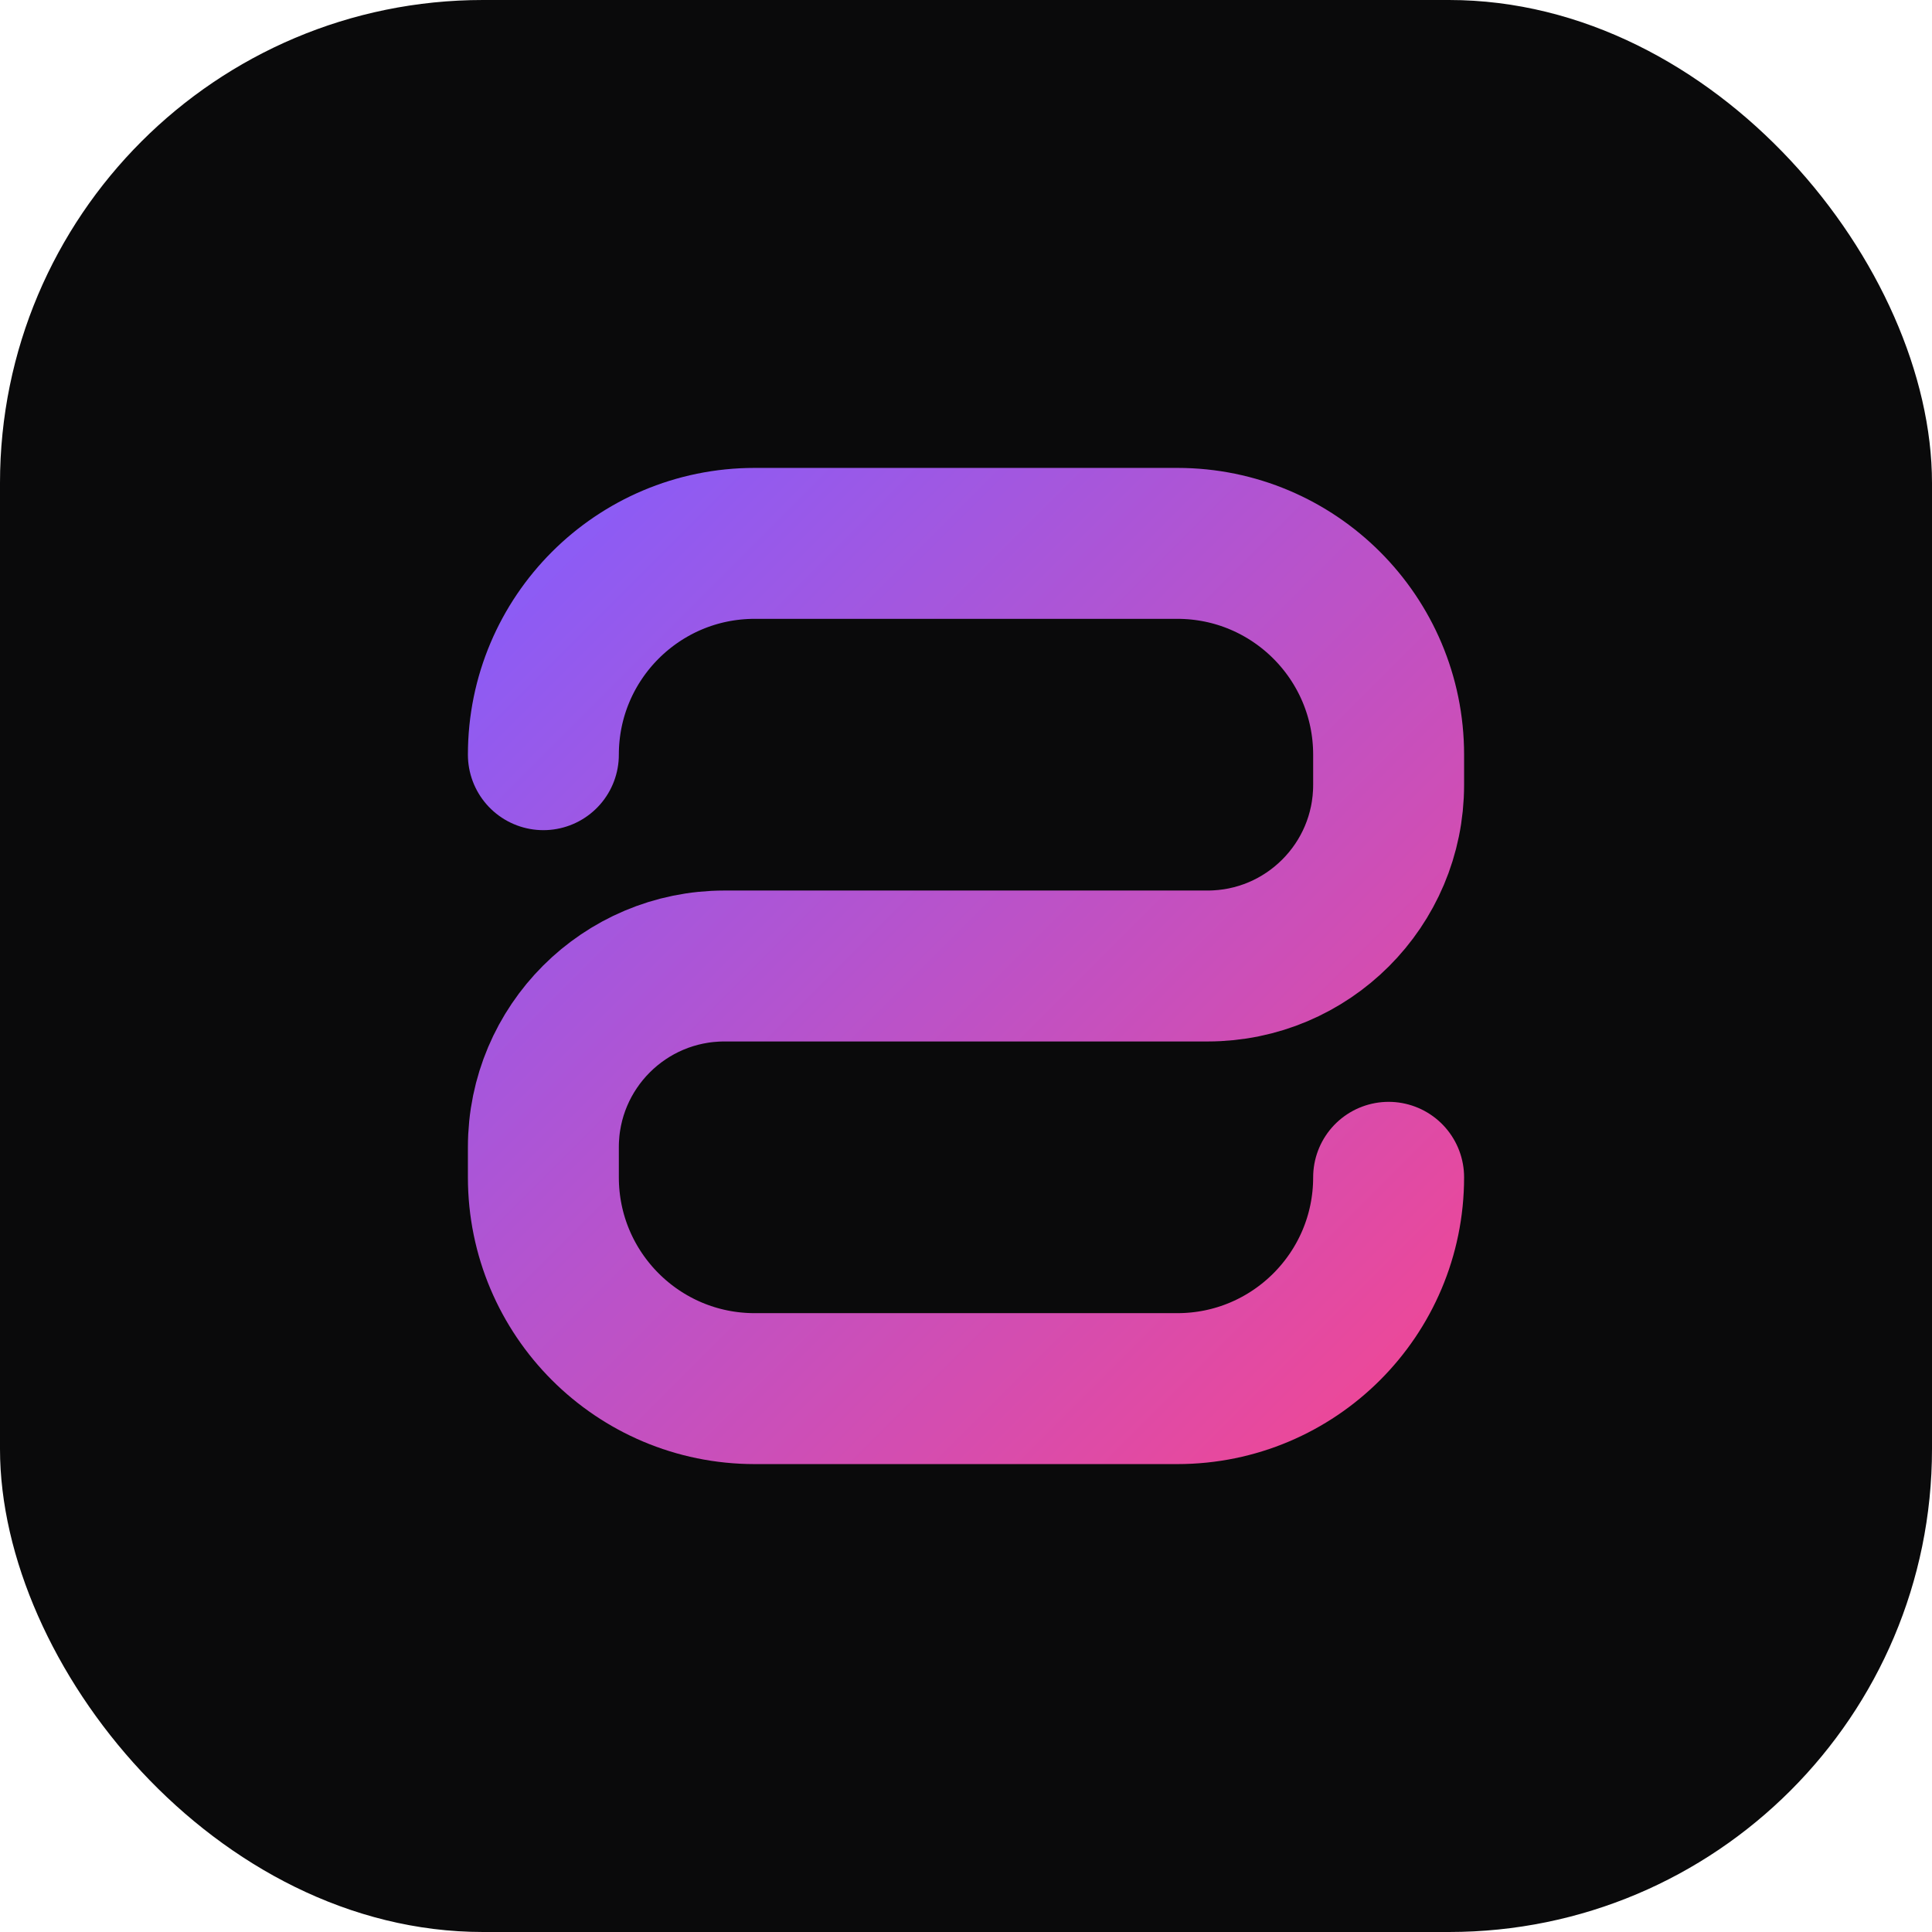
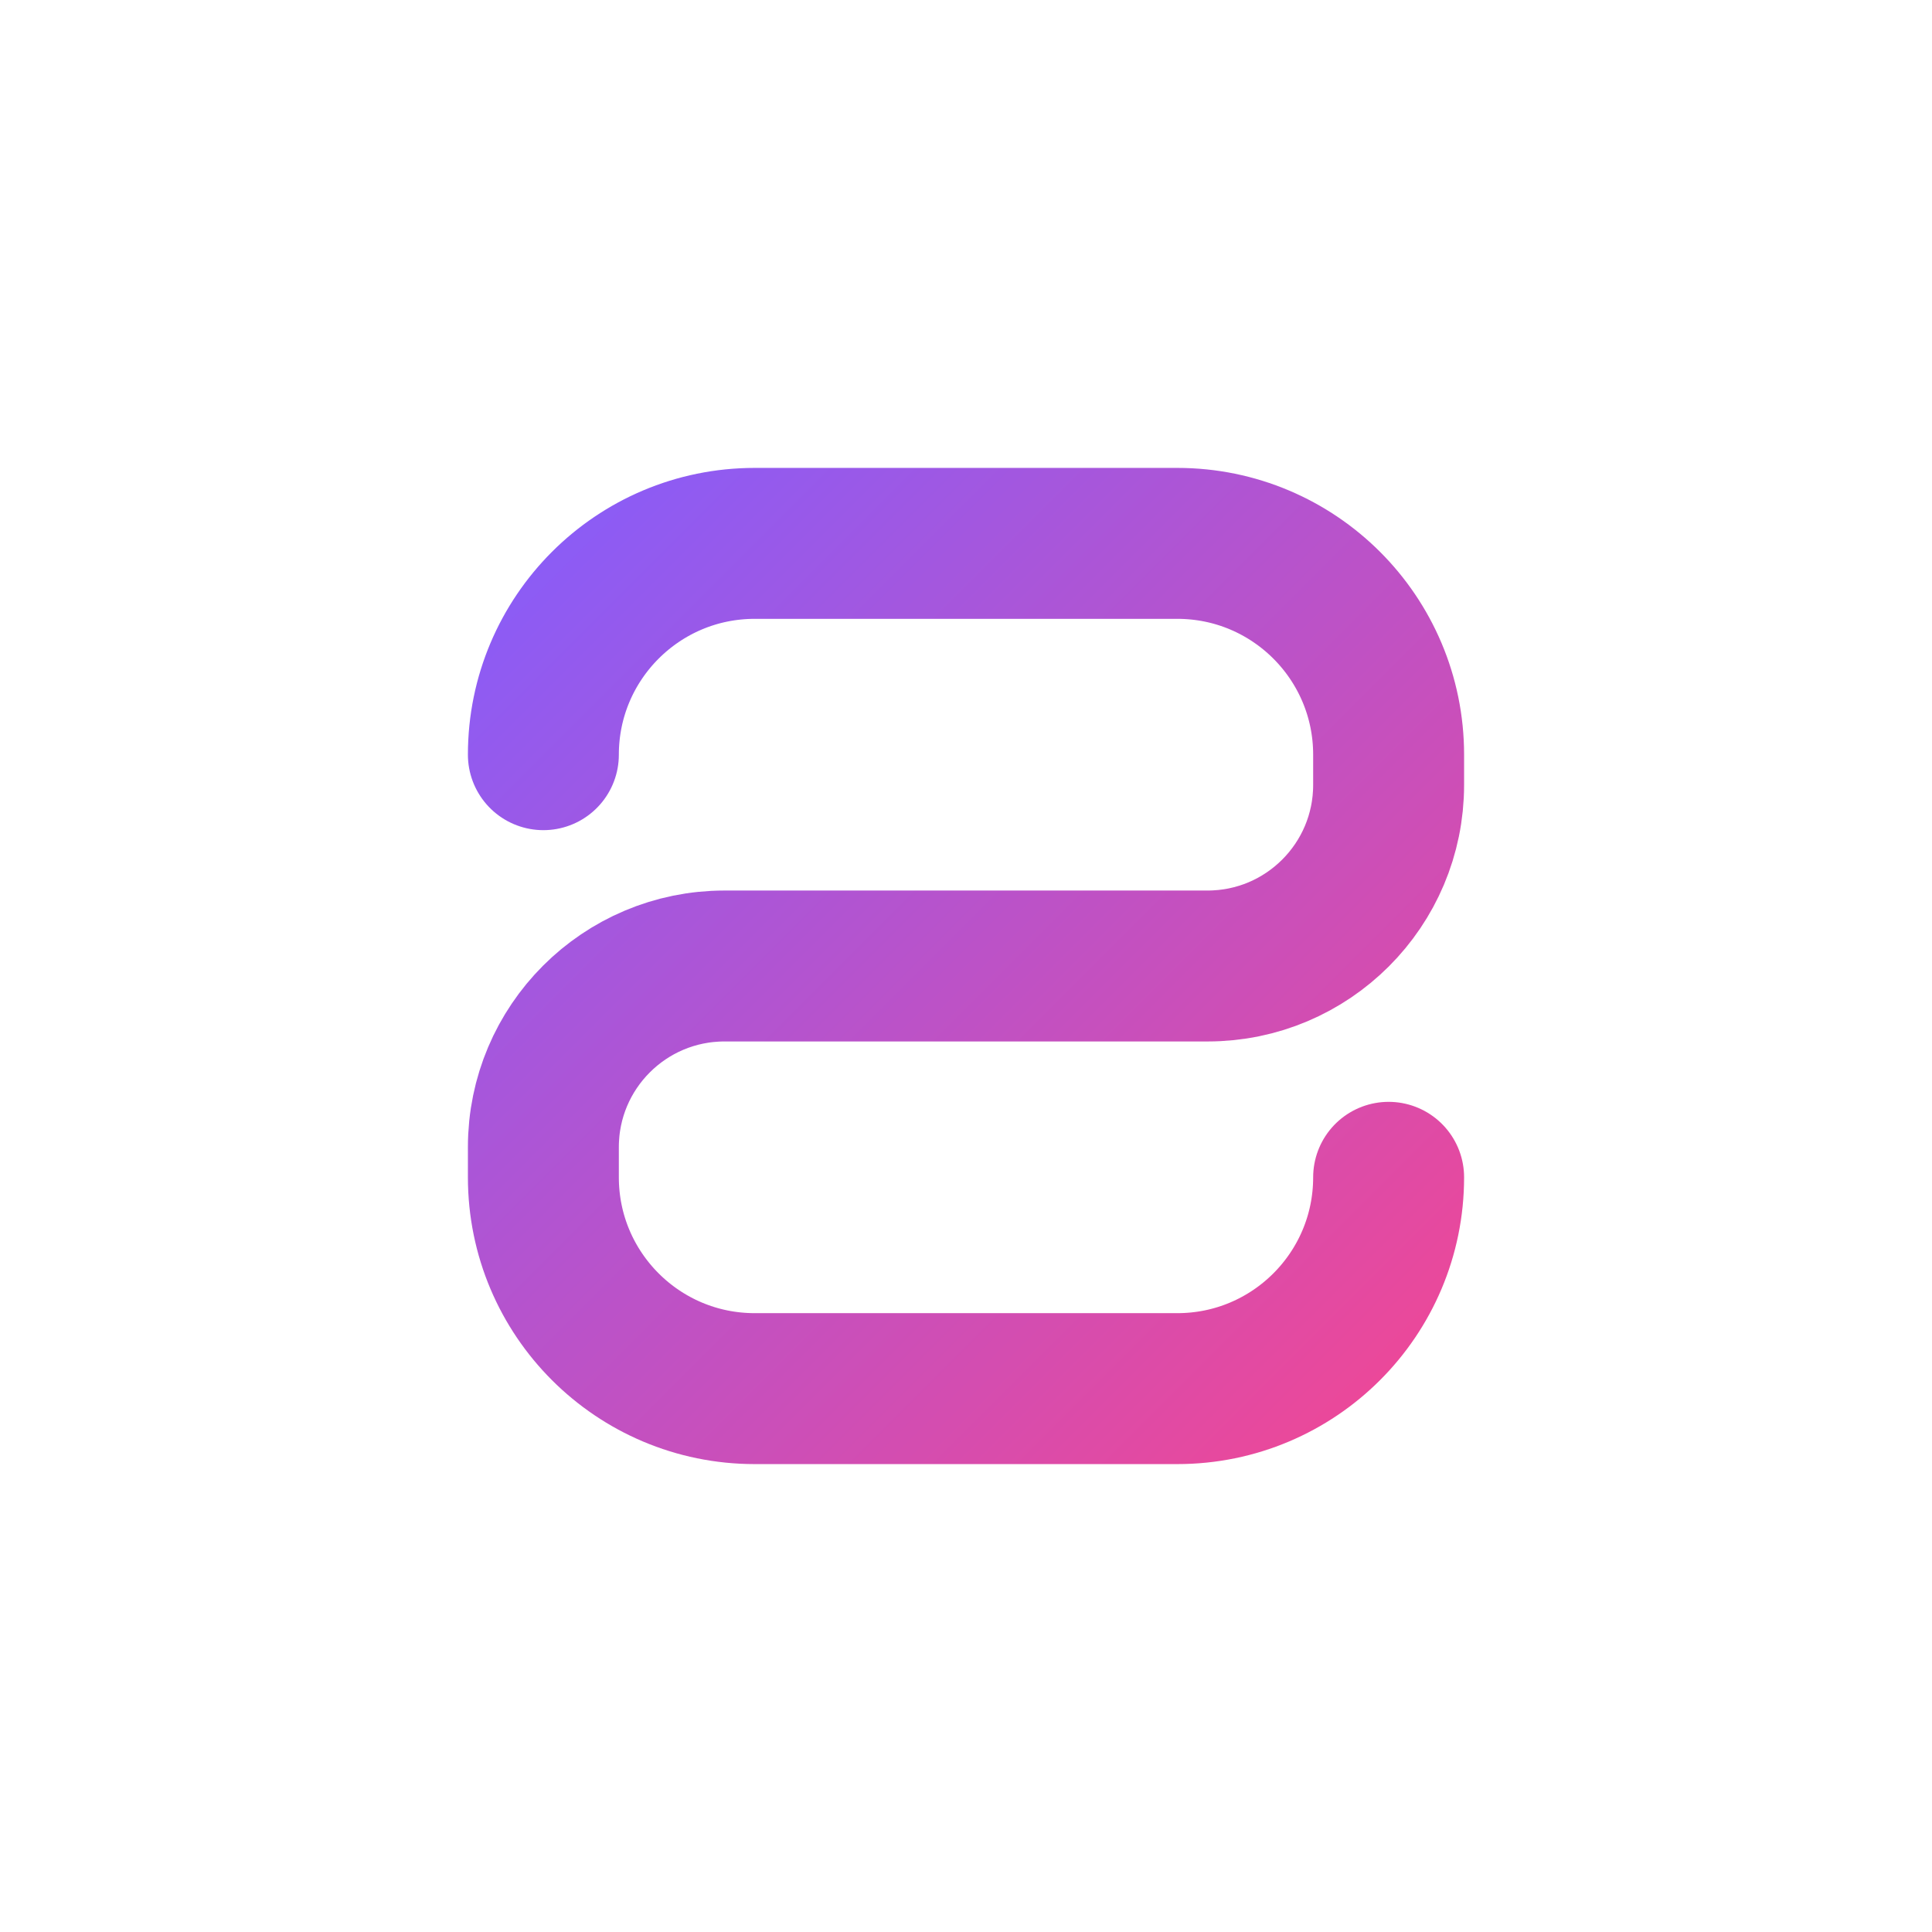
<svg xmlns="http://www.w3.org/2000/svg" width="32" height="32" viewBox="0 0 32 32" fill="none">
-   <rect width="32" height="32" rx="8" fill="#0A0A0B" />
  <defs>
    <linearGradient id="gradient" x1="0%" y1="0%" x2="100%" y2="100%">
      <stop offset="0%" style="stop-color:#8B5CF6;stop-opacity:1" />
      <stop offset="100%" style="stop-color:#EC4899;stop-opacity:1" />
    </linearGradient>
  </defs>
  <path d="M9 12.5C9 10.567 10.567 9 12.5 9H19.5C21.433 9 23 10.567 23 12.5V13C23 14.657 21.657 16 20 16H12C10.343 16 9 17.343 9 19V19.5C9 21.433 10.567 23 12.5 23H19.5C21.433 23 23 21.433 23 19.5" stroke="url(#gradient)" stroke-width="2.5" stroke-linecap="round" fill="none" />
</svg>